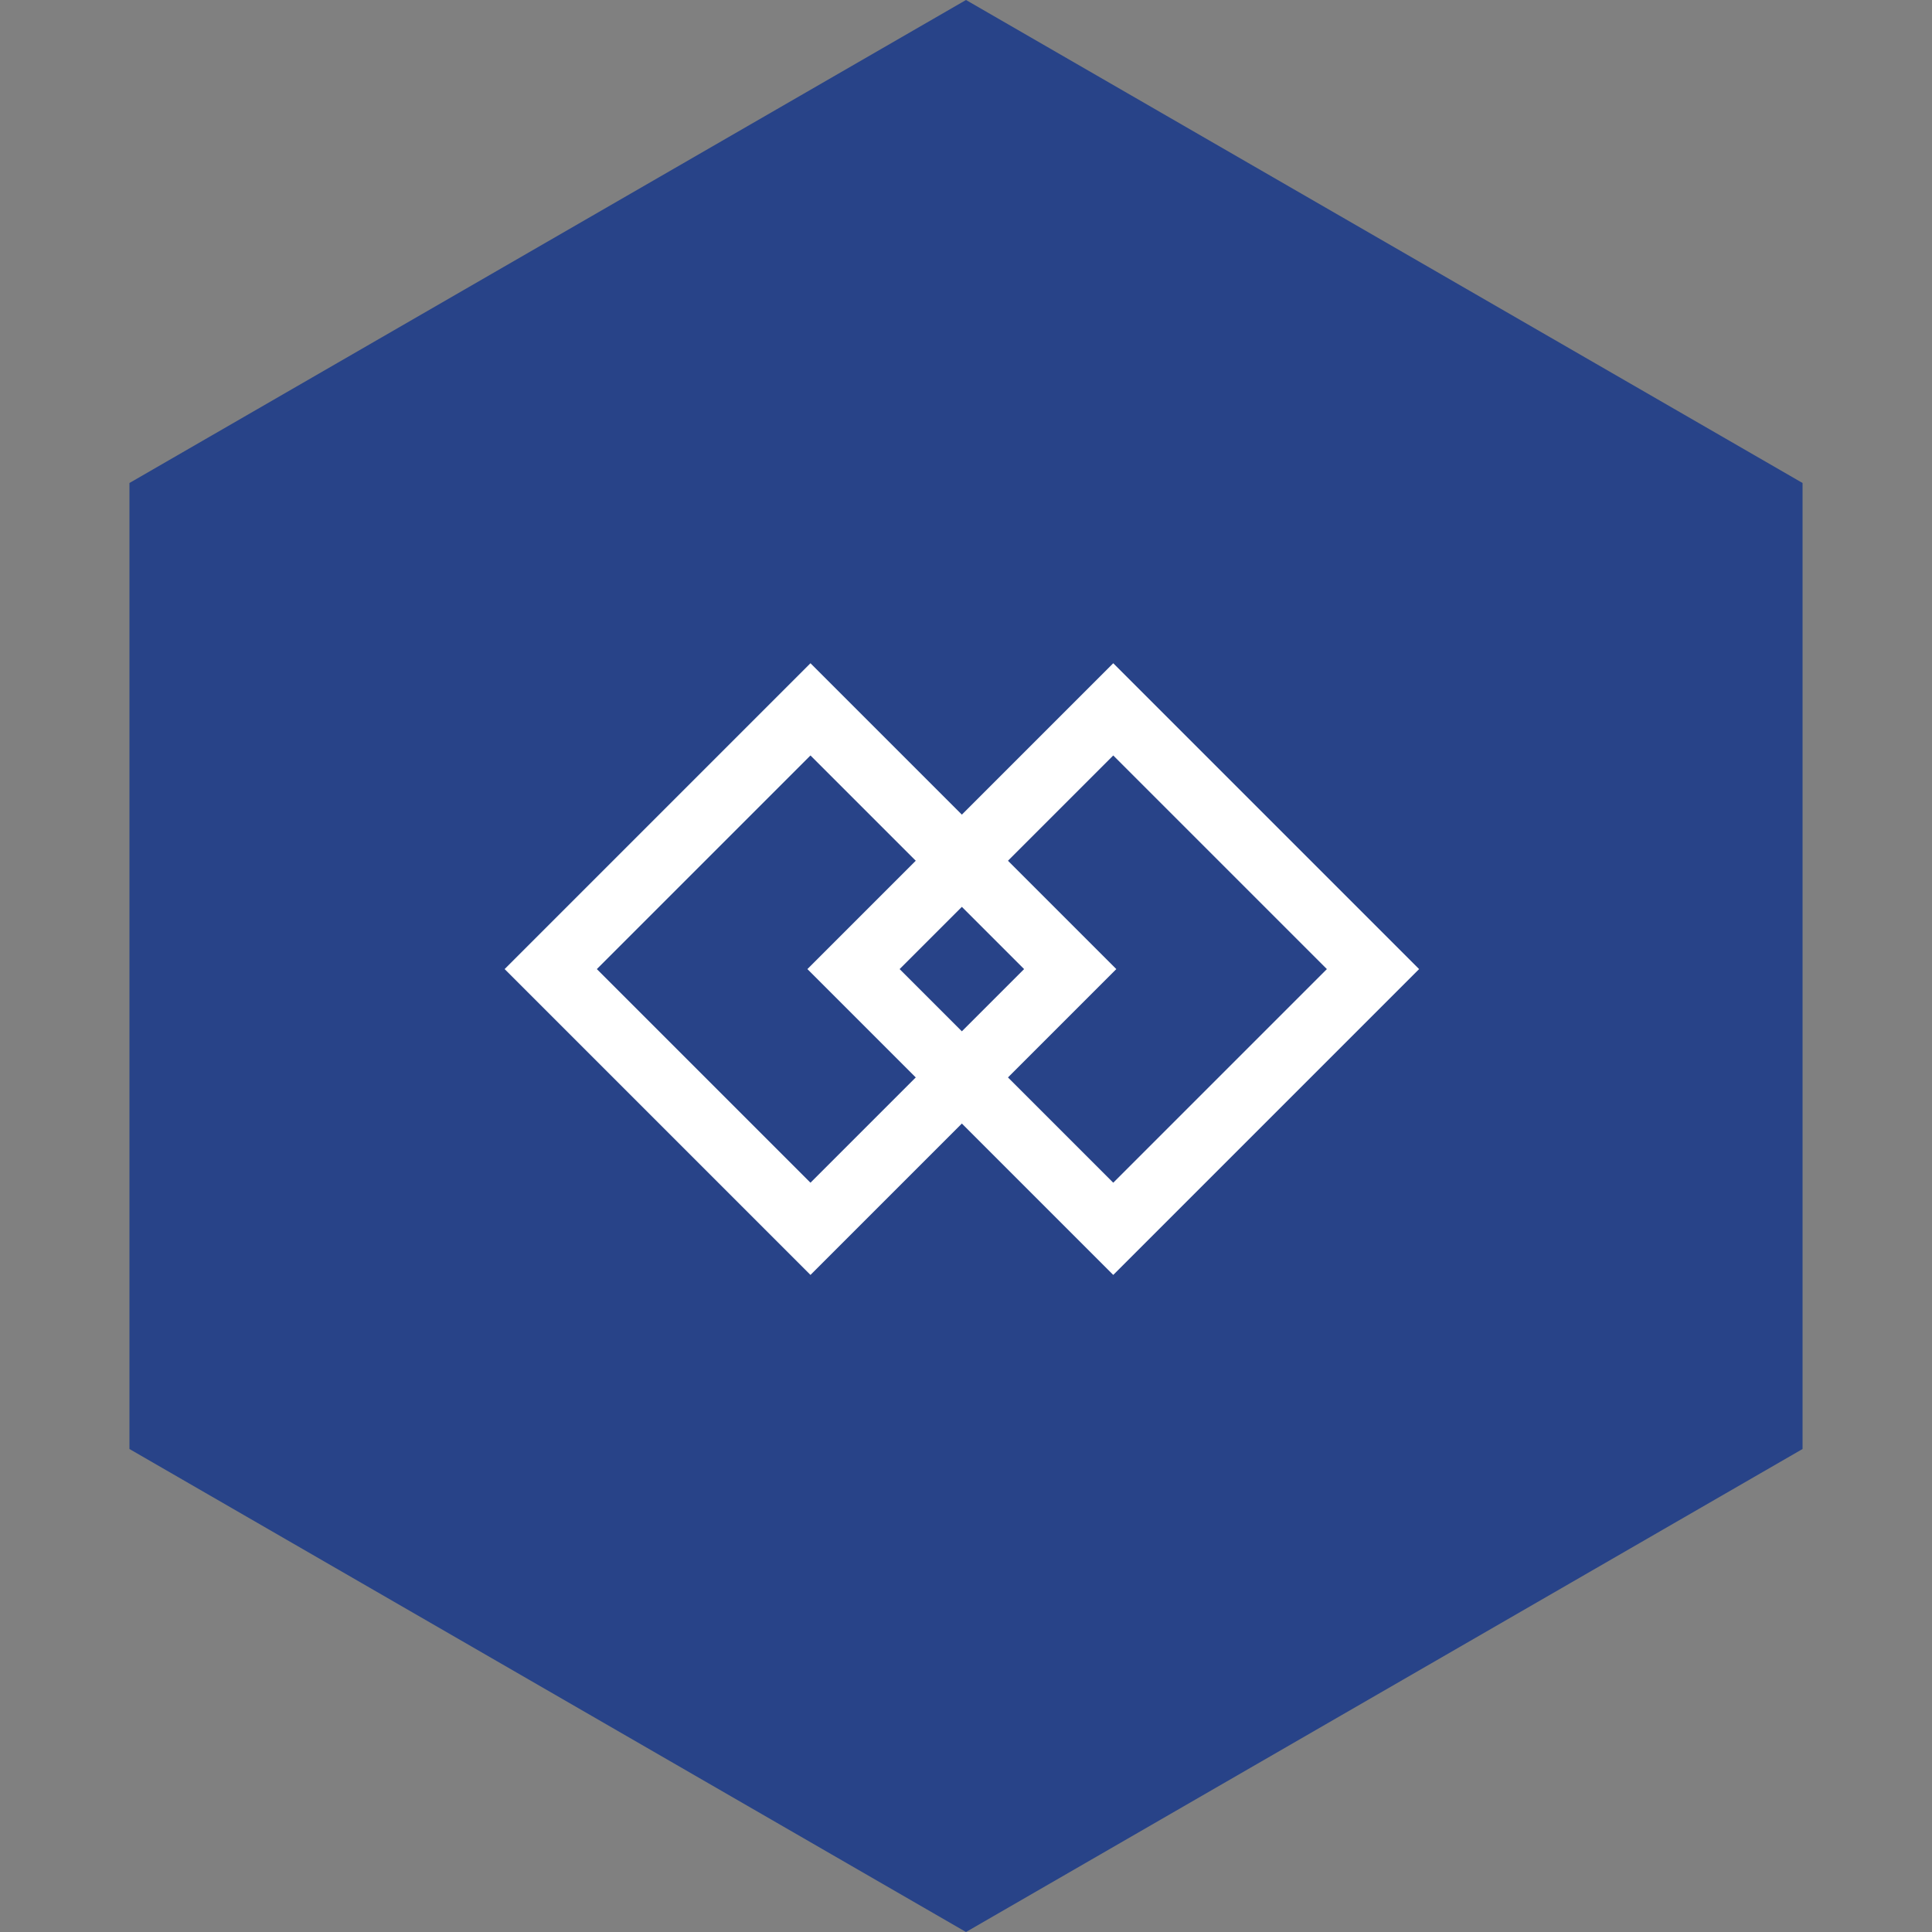
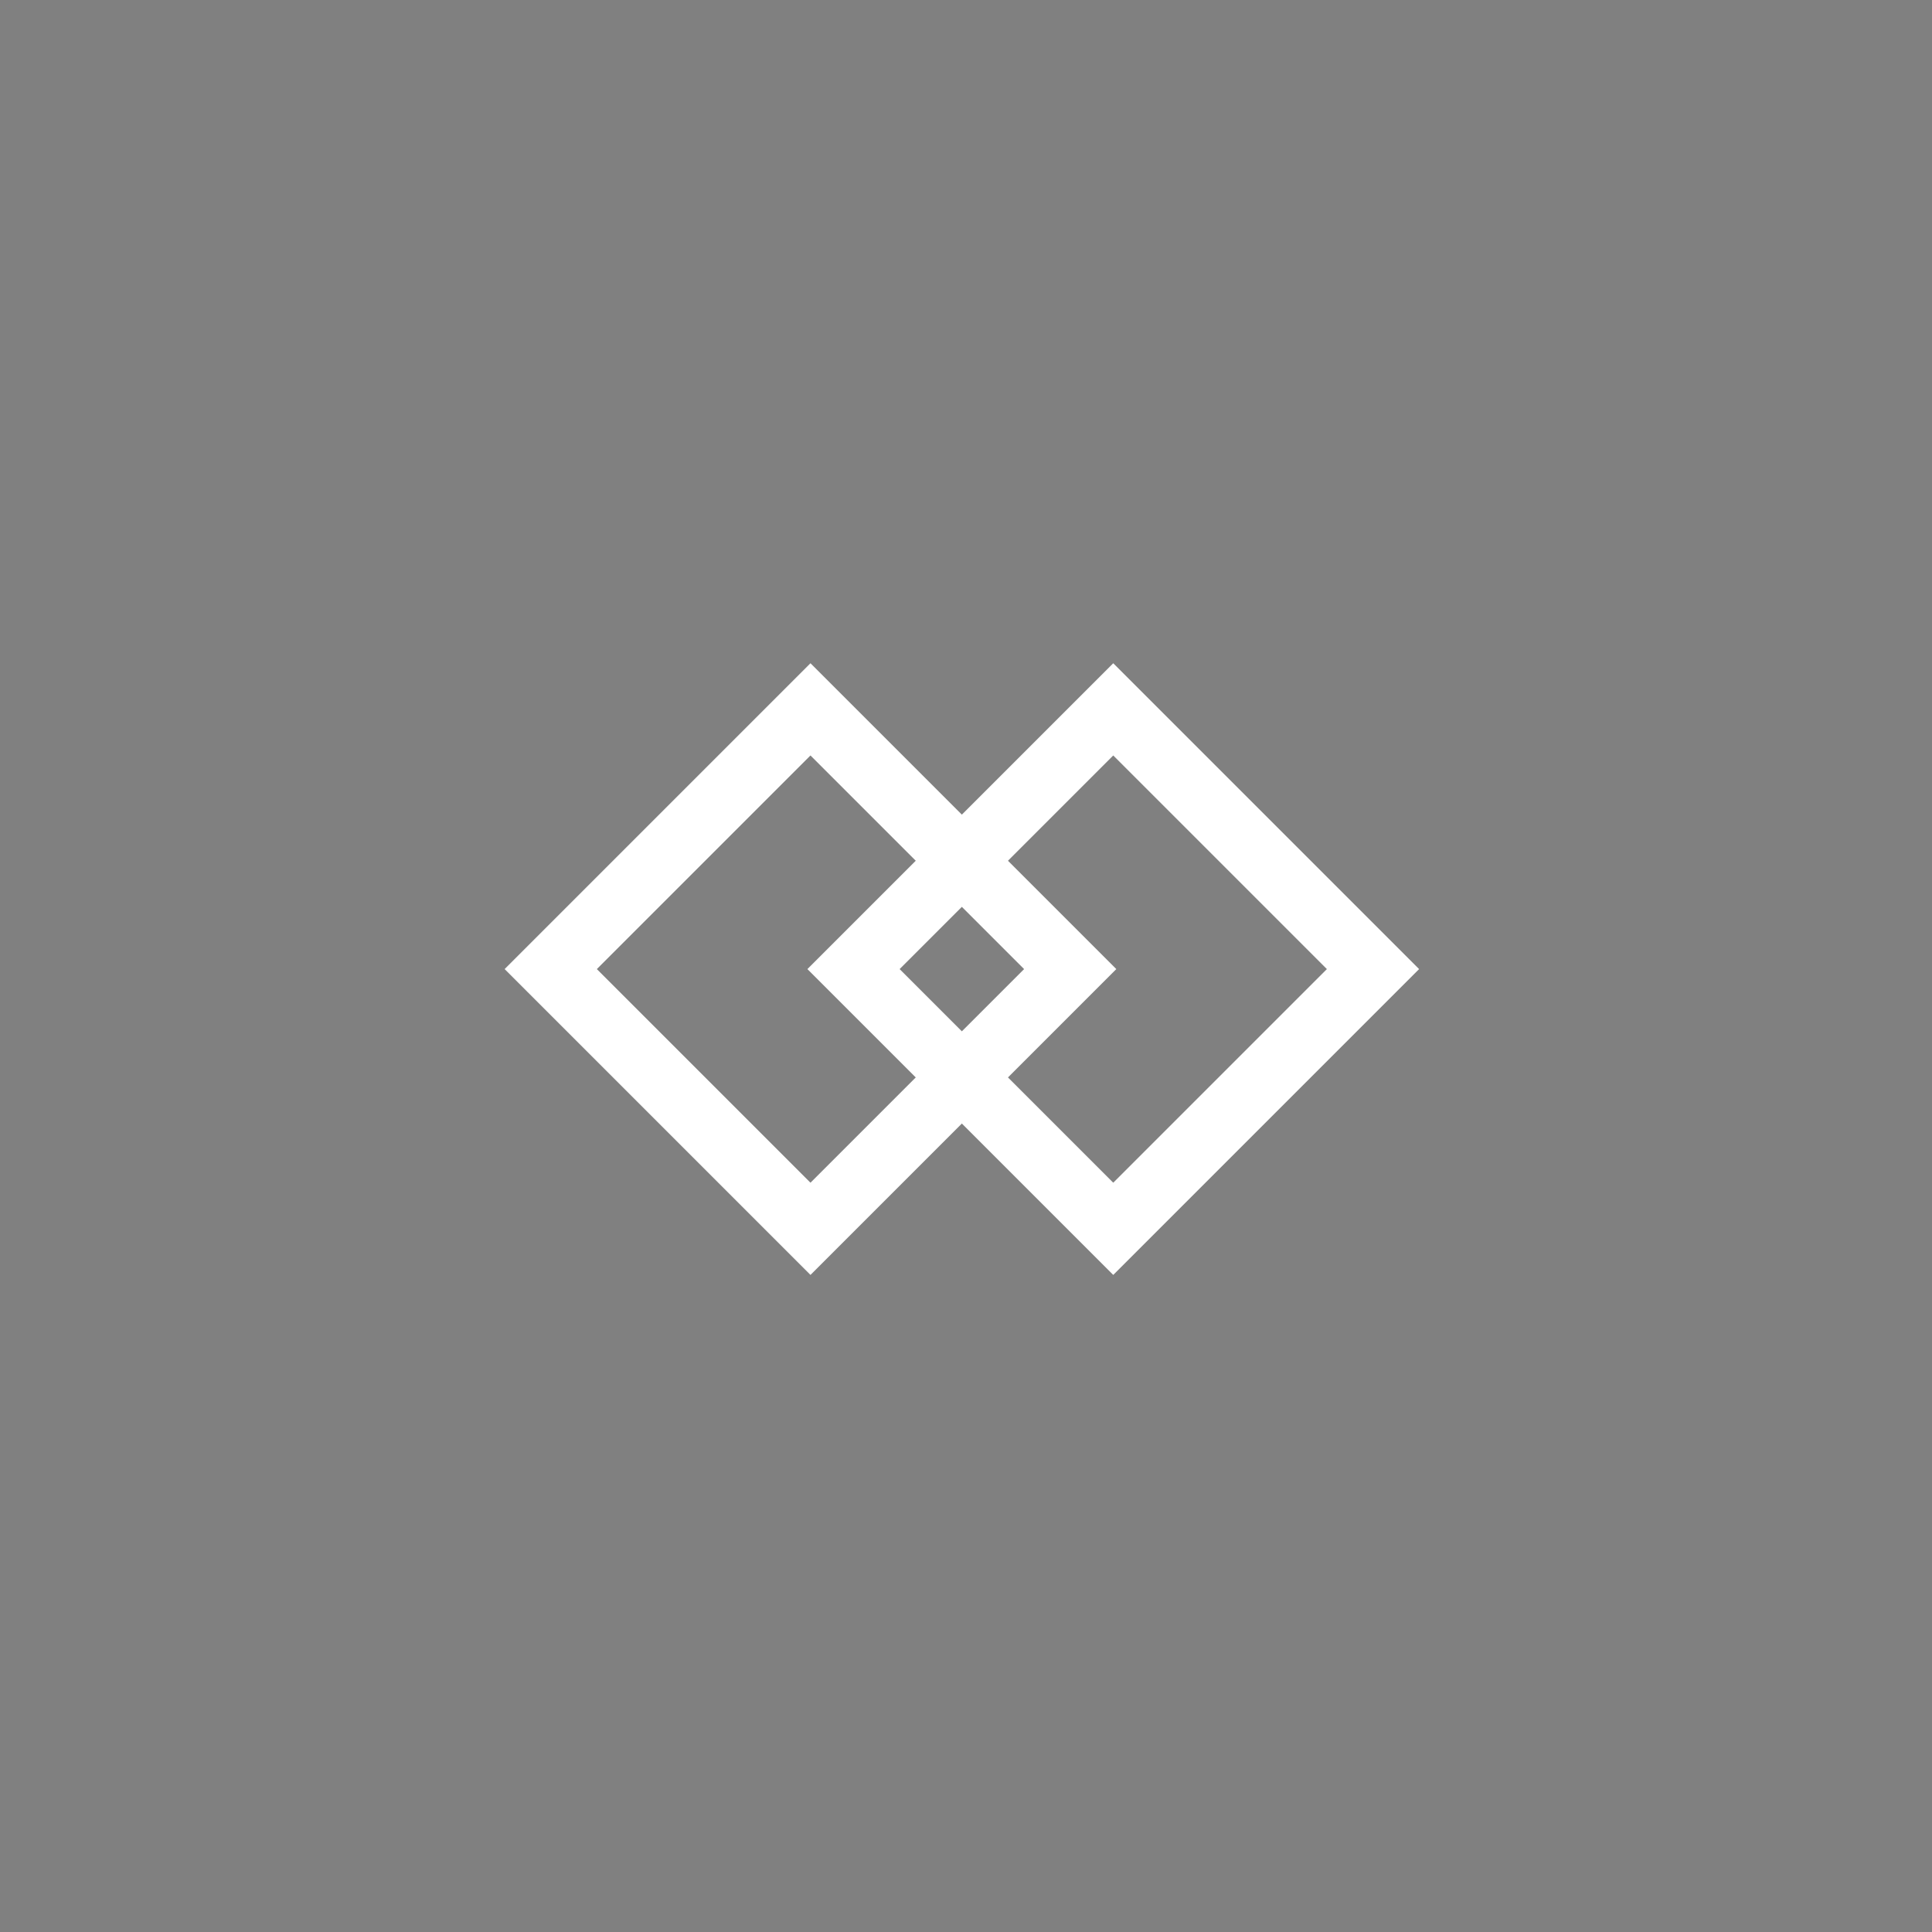
<svg xmlns="http://www.w3.org/2000/svg" width="32" height="32" viewBox="0 0 32 32" fill="none">
  <rect x="0" y="0" width="32" height="32" fill="#808080" stroke="none" />
-   <path d="M16 0L29.856 8V24L16 32L2.144 24V8L16 0Z" fill="#284388" />
  <rect x="13.424" y="11.749" width="6.084" height="6.084" transform="rotate(45 13.424 11.749)" stroke="white" stroke-width="1.08" />
  <rect x="18.439" y="11.749" width="6.084" height="6.084" transform="rotate(45 18.439 11.749)" stroke="white" stroke-width="1.08" />
</svg>